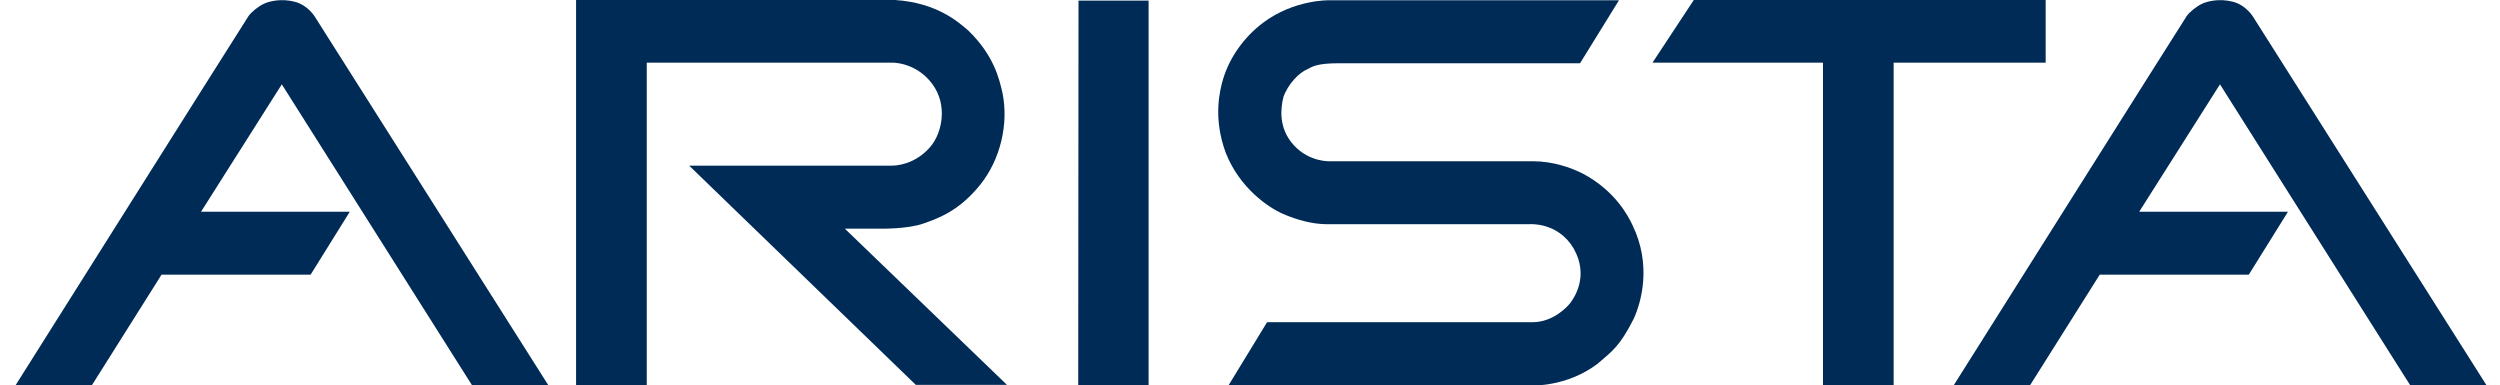
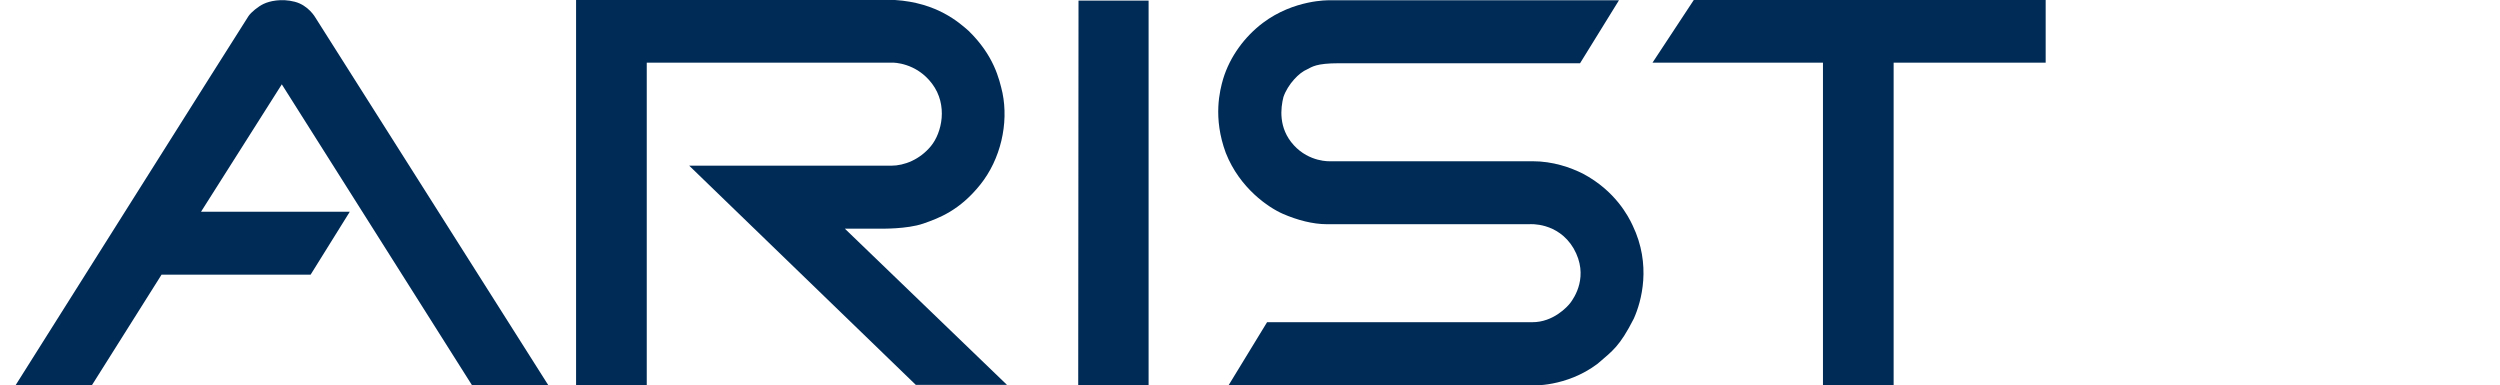
<svg xmlns="http://www.w3.org/2000/svg" version="1.1" x="0px" y="0px" viewBox="0 0 841.9 129.8" style="enable-background:new 0 0 841.9 129.8;" xml:space="preserve">
  <style type="text/css">
	.st0{display:none;}
	.st1{display:inline;fill:#1F2E57;}
	.st2{fill:#002B56;}
	.st3{display:inline;fill:#FFFFFF;}
</style>
  <g id="RGB_BLUE" class="st0">
    <path class="st1" d="M5.2,129.8h25.7l23.5-37.3h50.2l13.2-21.2H67.7l27.2-42.9L159,129.8h25.7L106.2,5.9c0,0-2.3-4.1-6.9-5.3   s-8.6-0.2-10.5,0.7s-4.2,2.8-5.1,4.1S5.2,129.8,5.2,129.8z" />
    <path class="st1" d="M657.9,129.8h25.7l23.5-37.3h50.2l13.2-21.2h-50.1l27.2-42.9l64.1,101.4h25.7L758.9,5.9c0,0-2.3-4.1-6.9-5.3   s-8.6-0.2-10.5,0.7s-4.2,2.8-5.1,4.1S657.9,129.8,657.9,129.8z" />
    <path class="st1" d="M194,129.8h23.8V21.1h82.9c0,0,7.8-0.1,13.2,7.1s3.3,16.5-0.4,21s-8.9,6.6-13.4,6.6s-68,0-68,0l76.3,73.8h30.7   l-54.6-52.6h12.1c0,0,8.8,0.2,14.3-1.7s12.3-4.5,19.2-13.1s9.6-20.6,7.5-30.9c-1.1-4.8-2.9-12.6-11.4-20.9   C323,7.6,315.6,0.9,301.4,0C296.9,0,194,0,194,0V129.8z" />
    <polygon class="st1" points="363.1,129.8 386.8,129.8 386.8,0.2 363.2,0.2  " />
-     <path class="st1" d="M413.7,129.8h101.9c0,0,11.8,0.7,22.4-7.3c5.2-4.5,7.4-5.8,12.2-15.2c2.6-5.8,6-18.1-0.4-31.4   c-1.4-3-5.8-11.6-16.7-17.4c-4.2-2.1-10.1-4.2-17-4.2c-2.9,0-68.2,0-68.2,0s-6.9,0.4-12.2-5.4s-4.4-12.6-3.5-16.2   c1.5-4.4,5.4-8.3,7.9-9.3c1.8-0.9,3.1-2.1,10.8-2.1s81.2,0,81.2,0l13.1-21.2h-97.7c0,0-11.7-0.3-22.2,7.6   c-6.1,4.6-11.1,11.3-13.4,18.9c-1.1,3.8-3.5,13,0.9,24.9c4.7,11.9,14.4,18.4,19.2,20.5s10.1,3.5,14.8,3.5s68.3,0,68.3,0   s9.5-0.8,14.8,8.1c5.4,9.4,0.1,16.8-1,18.3s-5.9,6.6-12.8,6.6s-89.4,0-89.4,0L413.7,129.8z" />
    <polygon class="st1" points="613.9,129.8 637.7,129.8 637.7,21.1 688.9,21.1 688.9,0 570.4,0 556.5,21.1 613.9,21.1  " />
  </g>
  <g id="CMYK_BLUE">
    <path class="st2" d="M5.2,129.8h25.7l23.5-37.3h50.2l13.2-21.2H67.7l27.2-42.9L159,129.8h25.7L106.2,5.9c0,0-2.3-4.1-6.9-5.3   s-8.6-0.2-10.5,0.7s-4.2,2.8-5.1,4.1S5.2,129.8,5.2,129.8z" />
-     <path class="st2" d="M657.9,129.8h25.7l23.5-37.3h50.2l13.2-21.2h-50.1l27.2-42.9l64.1,101.4h25.7L758.9,5.9c0,0-2.3-4.1-6.9-5.3   s-8.6-0.2-10.5,0.7s-4.2,2.8-5.1,4.1S657.9,129.8,657.9,129.8z" />
    <path class="st2" d="M194,129.8h23.8V21.1h82.9c0,0,7.8-0.1,13.2,7.1s3.3,16.5-0.4,21s-8.9,6.6-13.4,6.6s-68,0-68,0l76.3,73.8h30.7   l-54.6-52.6h12.1c0,0,8.8,0.2,14.3-1.7s12.3-4.5,19.2-13.1s9.6-20.6,7.5-30.9c-1.1-4.8-2.9-12.6-11.4-20.9   C323,7.6,315.6,0.9,301.4,0C296.9,0,194,0,194,0V129.8z" />
    <polygon class="st2" points="363.1,129.8 386.8,129.8 386.8,0.2 363.2,0.2  " />
    <path class="st2" d="M413.7,129.8h101.9c0,0,11.8,0.7,22.4-7.3c5.2-4.5,7.4-5.8,12.2-15.2c2.6-5.8,6-18.1-0.4-31.4   c-1.4-3-5.8-11.6-16.7-17.4c-4.2-2.1-10.1-4.2-17-4.2c-2.9,0-68.2,0-68.2,0s-6.9,0.4-12.2-5.4s-4.4-12.6-3.5-16.2   c1.5-4.4,5.4-8.3,7.9-9.3c1.8-0.9,3.1-2.1,10.8-2.1s81.2,0,81.2,0l13.1-21.2h-97.7c0,0-11.7-0.3-22.2,7.6   c-6.1,4.6-11.1,11.3-13.4,18.9c-1.1,3.8-3.5,13,0.9,24.9c4.7,11.9,14.4,18.4,19.2,20.5s10.1,3.5,14.8,3.5s68.3,0,68.3,0   s9.5-0.8,14.8,8.1c5.4,9.4,0.1,16.8-1,18.3s-5.9,6.6-12.8,6.6s-89.4,0-89.4,0L413.7,129.8z" />
    <polygon class="st2" points="613.9,129.8 637.7,129.8 637.7,21.1 688.9,21.1 688.9,0 570.4,0 556.5,21.1 613.9,21.1  " />
  </g>
  <g id="White" class="st0">
    <path class="st3" d="M5.2,129.8h25.7l23.5-37.3h50.2l13.2-21.2H67.7l27.2-42.9L159,129.8h25.7L106.2,5.9c0,0-2.3-4.1-6.9-5.3   s-8.6-0.2-10.5,0.7s-4.2,2.8-5.1,4.1S5.2,129.8,5.2,129.8z" />
    <path class="st3" d="M657.9,129.8h25.7l23.5-37.3h50.2l13.2-21.2h-50.1l27.2-42.9l64.1,101.4h25.7L758.9,5.9c0,0-2.3-4.1-6.9-5.3   s-8.6-0.2-10.5,0.7s-4.2,2.8-5.1,4.1S657.9,129.8,657.9,129.8z" />
    <path class="st3" d="M194,129.8h23.8V21.1h82.9c0,0,7.8-0.1,13.2,7.1s3.3,16.5-0.4,21s-8.9,6.6-13.4,6.6s-68,0-68,0l76.3,73.8h30.7   l-54.6-52.6h12.1c0,0,8.8,0.2,14.3-1.7s12.3-4.5,19.2-13.1s9.6-20.6,7.5-30.9c-1.1-4.8-2.9-12.6-11.4-20.9   C323,7.6,315.6,0.9,301.4,0C296.9,0,194,0,194,0V129.8z" />
-     <polygon class="st3" points="363.1,129.8 386.8,129.8 386.8,0.2 363.2,0.2  " />
-     <path class="st3" d="M413.7,129.8h101.9c0,0,11.8,0.7,22.4-7.2c5.2-4.5,7.4-5.8,12.2-15.2c2.6-5.8,6-18.1-0.4-31.4   c-1.4-3-5.8-11.6-16.7-17.4c-4.2-2.1-10.1-4.2-17-4.2c-2.9,0-68.2,0-68.2,0s-6.9,0.4-12.2-5.4s-4.4-12.6-3.5-16.2   c1.5-4.4,5.4-8.2,7.9-9.3c1.8-0.9,3.1-2.1,10.8-2.1s81.2,0,81.2,0l13.1-21.2h-97.7c0,0-11.7-0.3-22.2,7.6   c-6.1,4.6-11.1,11.3-13.4,18.9c-1.1,3.8-3.5,13,0.9,24.9c4.7,11.9,14.4,18.4,19.2,20.5s10.1,3.5,14.8,3.5s68.3,0,68.3,0   s9.5-0.8,14.8,8.1c5.4,9.4,0.1,16.8-1,18.3s-5.9,6.6-12.8,6.6s-89.4,0-89.4,0L413.7,129.8z" />
-     <polygon class="st3" points="613.9,129.8 637.7,129.8 637.7,21.1 688.9,21.1 688.9,0 570.4,0 556.5,21.1 613.9,21.1  " />
  </g>
</svg>